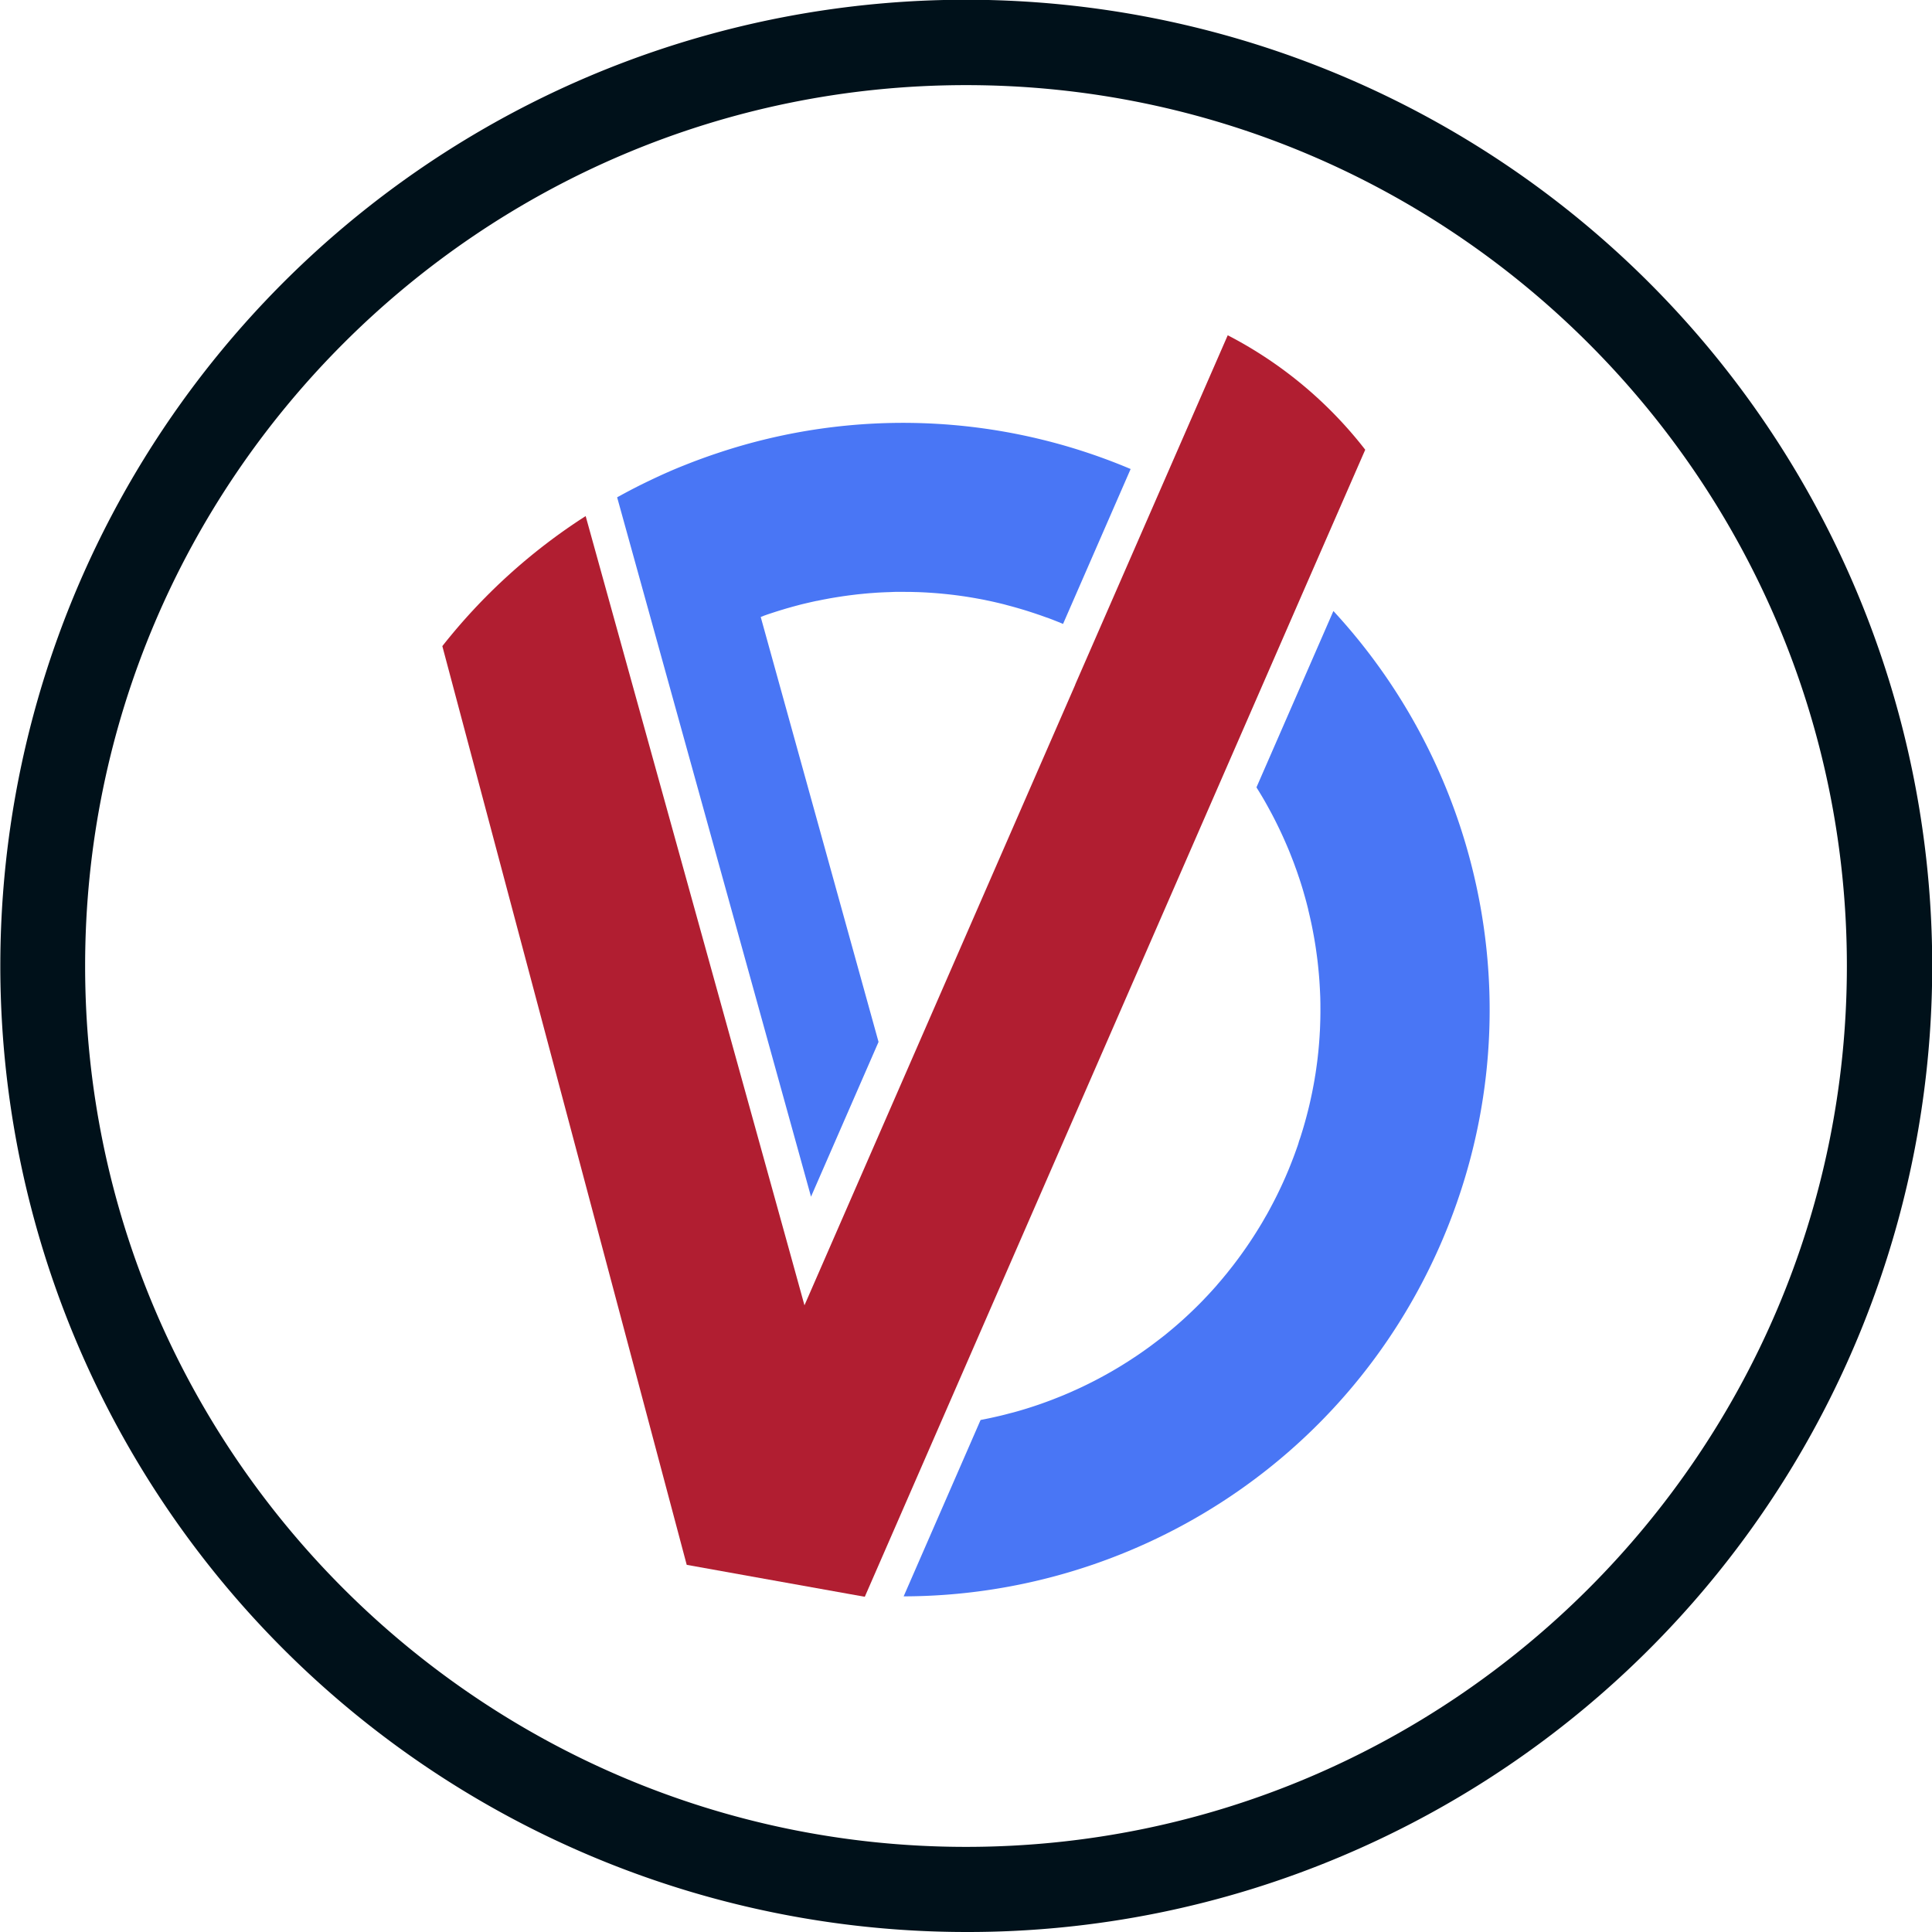
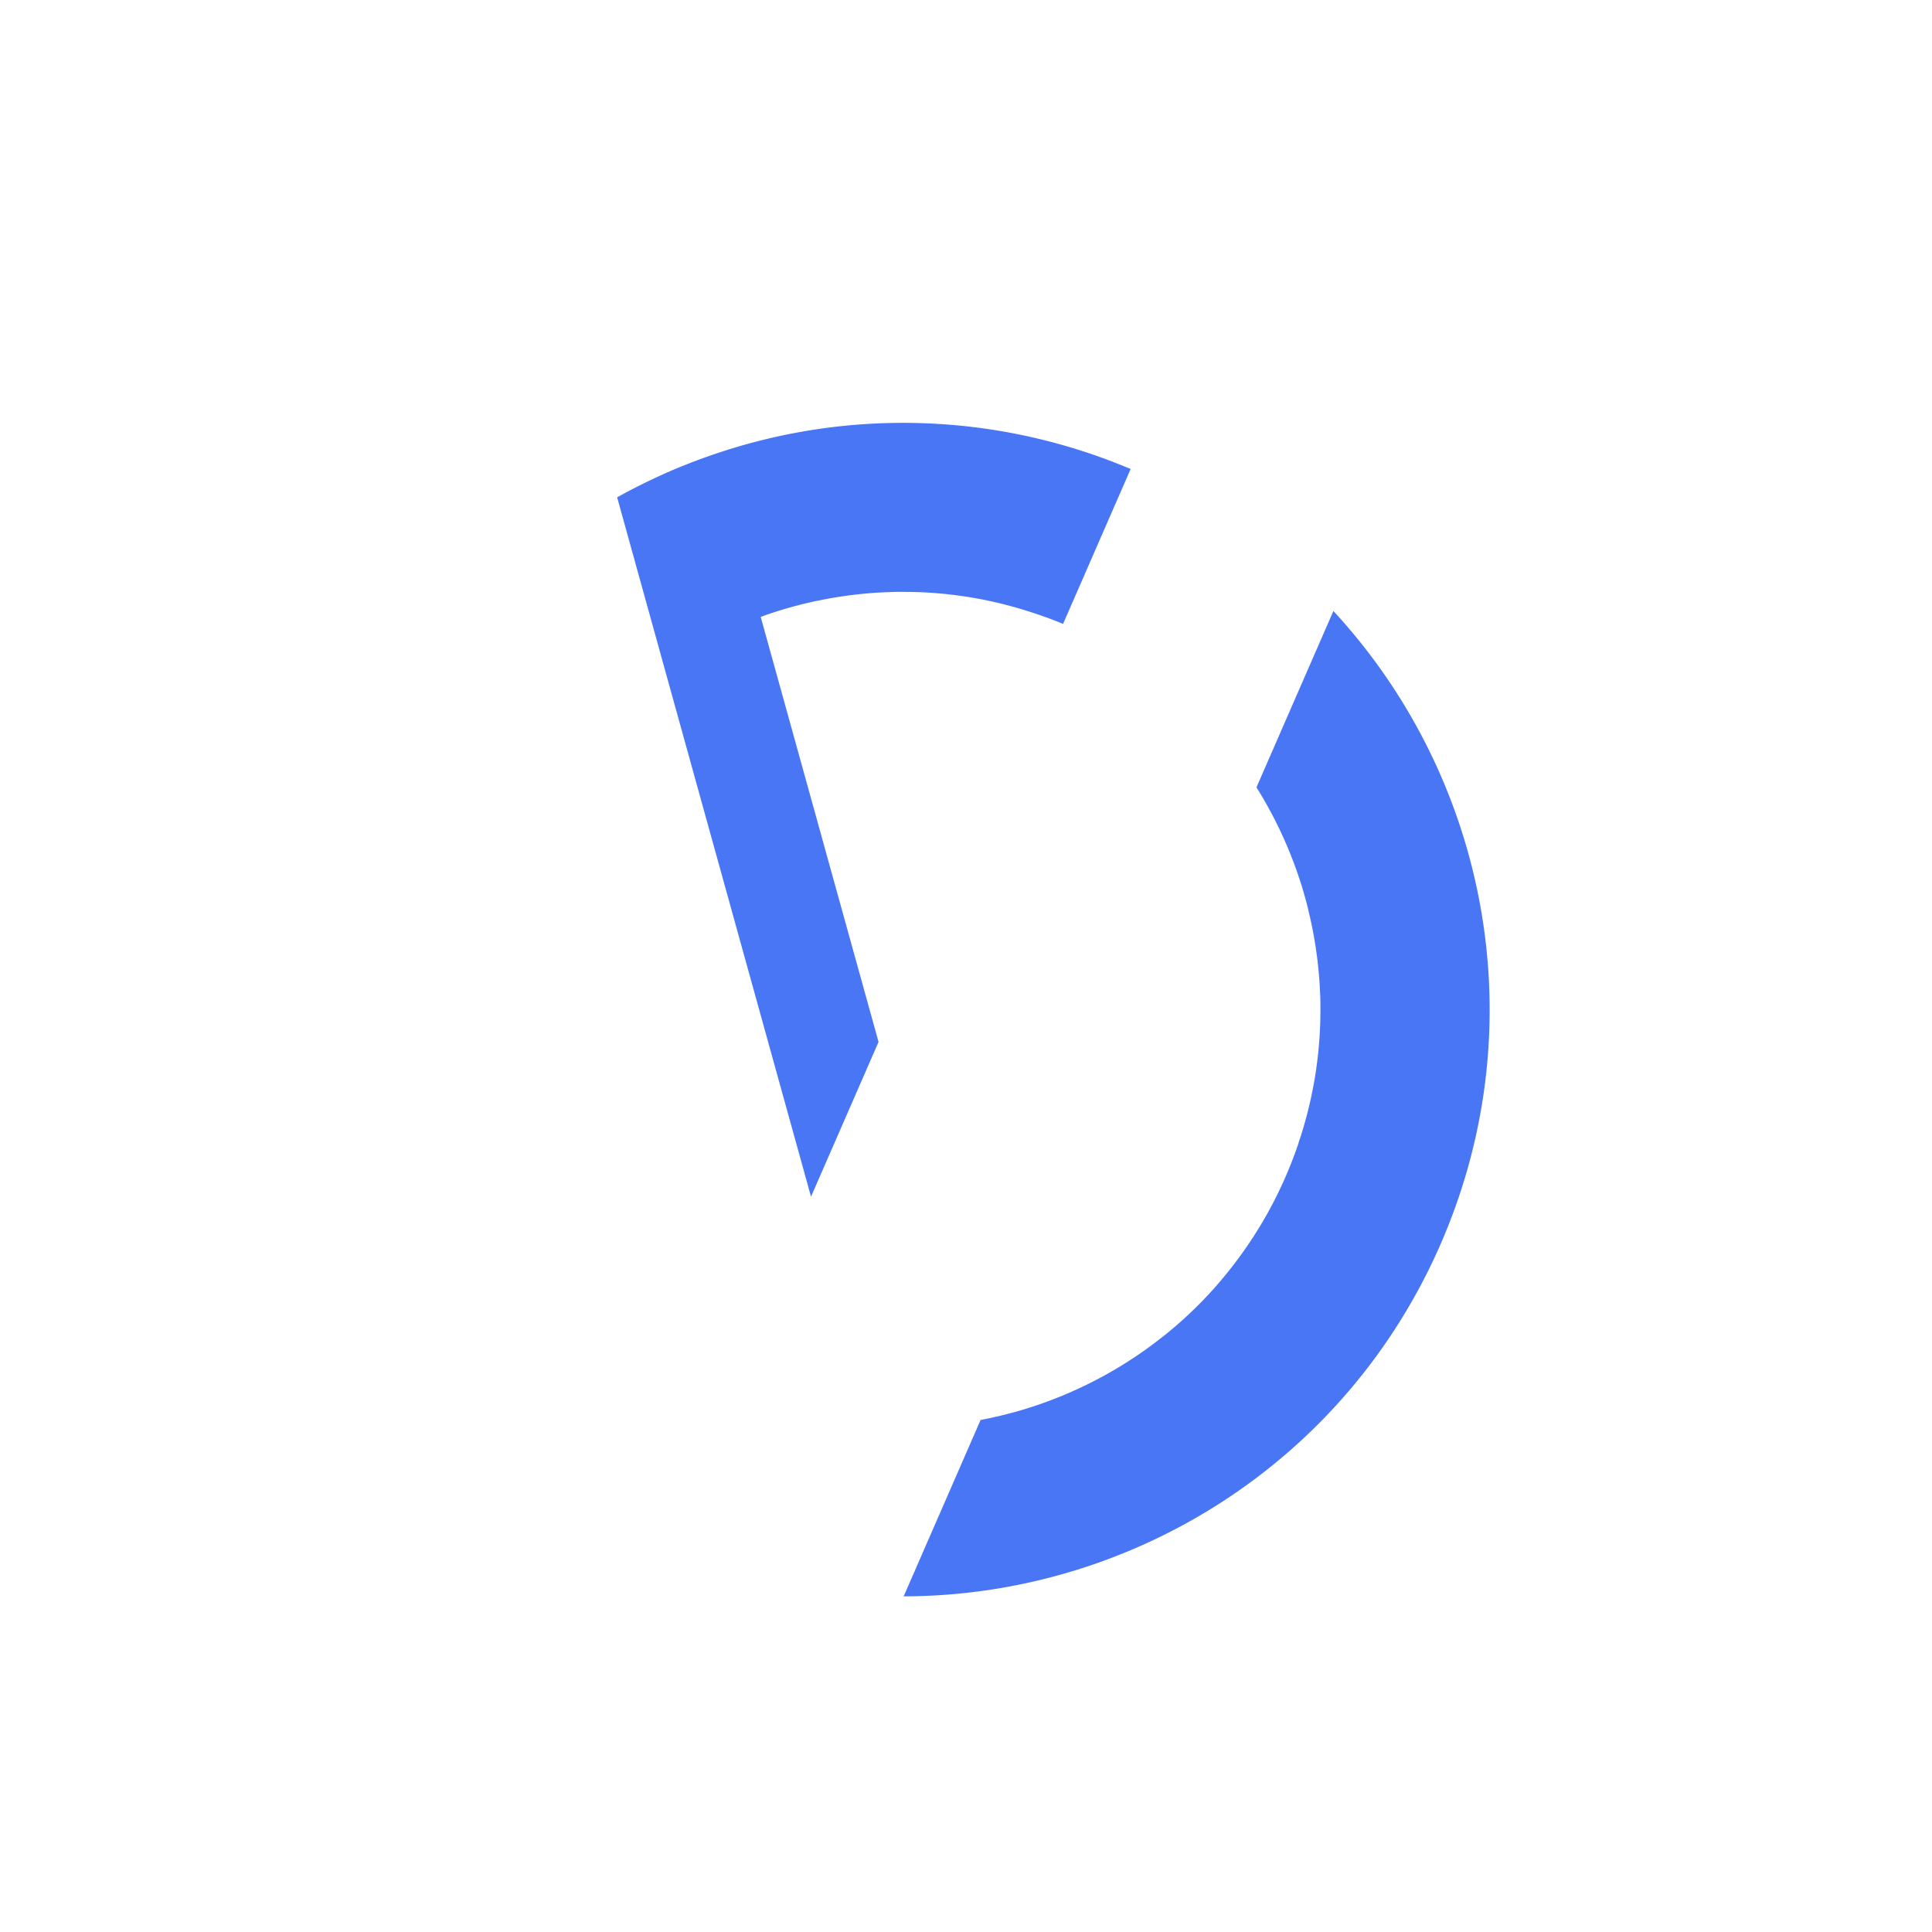
<svg xmlns="http://www.w3.org/2000/svg" viewBox="0 0 1159.32 1159.32">
  <defs>
    <style>.cls-1{fill:#4976f5;}.cls-2{fill:#b11e31;}.cls-3{fill:#00111a;}</style>
  </defs>
  <g id="Layer_2" data-name="Layer 2">
    <g id="Layer_1-2" data-name="Layer 1">
      <path class="cls-1" d="M457.77,369.75l-1.29.47,70.7,255-40.52,92.87L398.53,400.19,370.32,298.42c.41-.23.8-.45,1.22-.66q9.51-5.26,19.35-9.91c6.46-3.08,13-6,19.69-8.63q9.27-3.72,18.76-6.92l1.29-.43a350.45,350.45,0,0,1,247.82,9.57L637.9,374.39,635,373.2q-1.25-.51-2.52-1a1.75,1.75,0,0,0-.32-.12c-.86-.35-1.72-.67-2.59-1l-2.86-1c-.47-.18-1-.36-1.44-.52-.91-.33-1.82-.64-2.73-.94q-1.75-.61-3.51-1.17c-1.54-.51-3.1-1-4.66-1.48-1-.29-1.93-.58-2.89-.85-1.52-.45-3.06-.88-4.59-1.3-1.25-.33-2.5-.66-3.74-1s-2.64-.67-4-1l-2.58-.6-1.13-.25c-.94-.21-1.9-.42-2.87-.61l-2-.43-2.09-.4-1.61-.29q-10.41-1.92-20.84-2.92c-1.29-.13-2.58-.25-3.86-.35-.76-.06-1.52-.13-2.27-.17-1.31-.1-2.62-.18-3.92-.26-2.16-.12-4.29-.22-6.45-.27-.91,0-1.84-.07-2.75-.07a.38.38,0,0,0-.15,0c-1.38,0-2.77,0-4.14-.05h-2.2c-1.66,0-3.32,0-5,.09s-3.44.11-5.15.2q-3.58.15-7.17.44c-1.18.07-2.36.18-3.54.29-.66.06-1.34.12-2,.2-1.58.14-3.18.31-4.77.51s-3,.36-4.53.58l-2.1.29c-1.74.26-3.49.53-5.23.82-1.47.24-2.92.49-4.39.77l-1.1.21c-1.66.3-3.32.65-5,1l-.18,0c-1.59.33-3.17.69-4.76,1.06-2.19.51-4.37,1-6.53,1.6-1.57.41-3.12.83-4.67,1.27-.25.07-.51.13-.76.22-1.28.34-2.55.73-3.82,1.12-1.88.56-3.76,1.15-5.62,1.76l-2,.65c-1.23.41-2.46.84-3.68,1.28C458.12,369.62,457.94,369.68,457.77,369.75Z" />
-       <path class="cls-2" d="M784.06,350.34h0L739.72,452l-176,403.48L518.93,958.16l-9.84-1.75L451,946l-38.93-7-1.76-6.62L372.66,790.83,303.12,529.39,265.43,387.71a349.81,349.81,0,0,1,85.95-78l.06,0,28.94,104.36,93.35,336.64,9,32.55L645.24,410.82l-.06,0,91.54-209.64a249.29,249.29,0,0,1,82.5,68.69Z" />
      <path class="cls-1" d="M864.43,746.58c-57.65,132.17-186.68,211.1-322.18,211.33l46.16-105.83q6.2-1.19,12.31-2.66c1.26-.3,2.49-.61,3.75-.95s2.59-.67,3.89-1q8-2.2,15.86-4.94c1.29-.45,2.59-.92,3.89-1.4s2.57-.94,3.85-1.45,2.57-1,3.84-1.52,2.55-1,3.81-1.58c1.07-.43,2.12-.89,3.18-1.36.53-.23,1-.45,1.53-.7,1-.42,1.89-.84,2.84-1.28,1.25-.57,2.49-1.16,3.73-1.76s2.48-1.2,3.7-1.83c0,0,0,0,0,0,1.22-.61,2.44-1.23,3.63-1.87.72-.36,1.43-.74,2.14-1.13l2.72-1.48.15-.08c.89-.5,1.78-1,2.65-1.49l.59-.33c.87-.49,1.73-1,2.59-1.51,1.29-.74,2.56-1.52,3.84-2.3,1-.62,2-1.26,3.06-1.91q3-1.92,6-3.92c.81-.53,1.61-1.09,2.4-1.64s1.86-1.29,2.77-1.94c1.13-.8,2.25-1.6,3.35-2.42l3-2.26q3-2.26,6-4.64,2.21-1.8,4.35-3.61c1.45-1.22,2.87-2.45,4.29-3.71.94-.84,1.88-1.67,2.81-2.53,1.87-1.71,3.71-3.44,5.53-5.21.91-.88,1.8-1.76,2.71-2.67s1.8-1.8,2.67-2.71l1-1.06c.54-.57,1.08-1.12,1.61-1.69,1.74-1.85,3.46-3.74,5.14-5.64.36-.4.71-.79,1-1.2,1.4-1.58,2.78-3.21,4.12-4.85l1.6-1.94c.34-.42.69-.85,1-1.28.65-.78,1.28-1.59,1.89-2.39.17-.19.33-.4.48-.59.63-.82,1.28-1.66,1.9-2.5.84-1.09,1.66-2.21,2.48-3.34s1.64-2.25,2.42-3.38c2.09-2.94,4.1-5.94,6.06-9,.78-1.21,1.56-2.44,2.31-3.67.49-.79,1-1.57,1.44-2.36,1-1.58,1.89-3.17,2.81-4.79.33-.57.66-1.13,1-1.71q.84-1.49,1.65-3c.52-.94,1-1.89,1.52-2.86.23-.41.45-.84.66-1.25s.45-.84.66-1.27l.55-1.07c.19-.38.39-.75.57-1.13.45-.88.88-1.76,1.31-2.66.28-.56.56-1.14.83-1.72,1.24-2.57,2.43-5.19,3.58-7.83s2.27-5.31,3.31-8c.25-.59.47-1.18.69-1.77.37-.92.72-1.84,1.06-2.77.16-.39.3-.79.44-1.18s.28-.75.41-1.14.34-.88.49-1.34.32-.89.47-1.34c.37-1,.72-2,1-3.06s.74-2.17,1.08-3.25c.21-.63.4-1.25.59-1.88q.84-2.65,1.6-5.32c.26-.89.51-1.76.75-2.65.39-1.39.76-2.8,1.12-4.2q1.38-5.28,2.48-10.56c.3-1.35.57-2.72.83-4.08s.54-2.73.77-4.09c.19-1,.36-2.07.53-3.1,0-.24.09-.5.12-.75.17-1,.33-2,.46-3,.1-.53.17-1.07.24-1.61.12-.83.23-1.65.34-2.49.29-2.1.54-4.22.75-6.32.07-.53.12-1,.17-1.59.25-2.52.46-5.07.63-7.6.06-.78.1-1.55.15-2.33,0-.49.06-1,.08-1.47.08-1.26.13-2.53.17-3.81s.09-2.53.12-3.79q.09-3.81.05-7.6c0-1.26,0-2.52-.05-3.78,0-1.9-.11-3.78-.2-5.67s-.2-3.75-.32-5.64c-.17-2.52-.38-5-.64-7.52-.12-1.25-.25-2.49-.39-3.75s-.32-2.72-.51-4.1c-.15-1.11-.3-2.24-.46-3.34s-.27-1.93-.43-2.88c-.36-2.35-.76-4.71-1.21-7.06-.22-1.2-.44-2.37-.68-3.55-.29-1.47-.59-2.92-.92-4.38-.22-1-.43-1.95-.66-2.92-.05-.22-.1-.44-.16-.66-.22-1-.47-2-.71-3a1.36,1.36,0,0,0,0-.17c-.26-1-.5-2-.77-3-.2-.79-.4-1.57-.62-2.34-.34-1.31-.72-2.62-1.1-3.93,0,0,0,0,0,0q-.56-2-1.17-4c-.41-1.32-.82-2.63-1.25-3.93-.32-1-.65-2-1-2.95-.16-.53-.34-1.06-.53-1.6-.38-1.09-.75-2.18-1.17-3.26-.45-1.29-.92-2.58-1.42-3.86s-1-2.58-1.5-3.85c-1-2.56-2.09-5.11-3.19-7.62q-3.32-7.59-7.15-15c-.63-1.21-1.25-2.4-1.89-3.56s-1.22-2.27-1.86-3.4c-2-3.66-4.19-7.27-6.42-10.83l46.17-105.82C892.18,466.16,922.09,614.43,864.43,746.58Z" />
-       <path class="cls-3" d="M579.66,1159.32A579.81,579.81,0,0,1,354,45.56,579.8,579.8,0,0,1,805.29,1113.75,575.88,575.88,0,0,1,579.66,1159.32Zm0-1108.24C288.2,51.08,51.08,288.2,51.08,579.66s237.12,528.58,528.58,528.58,528.58-237.12,528.58-528.58S871.12,51.08,579.66,51.08Z" />
    </g>
  </g>
</svg>